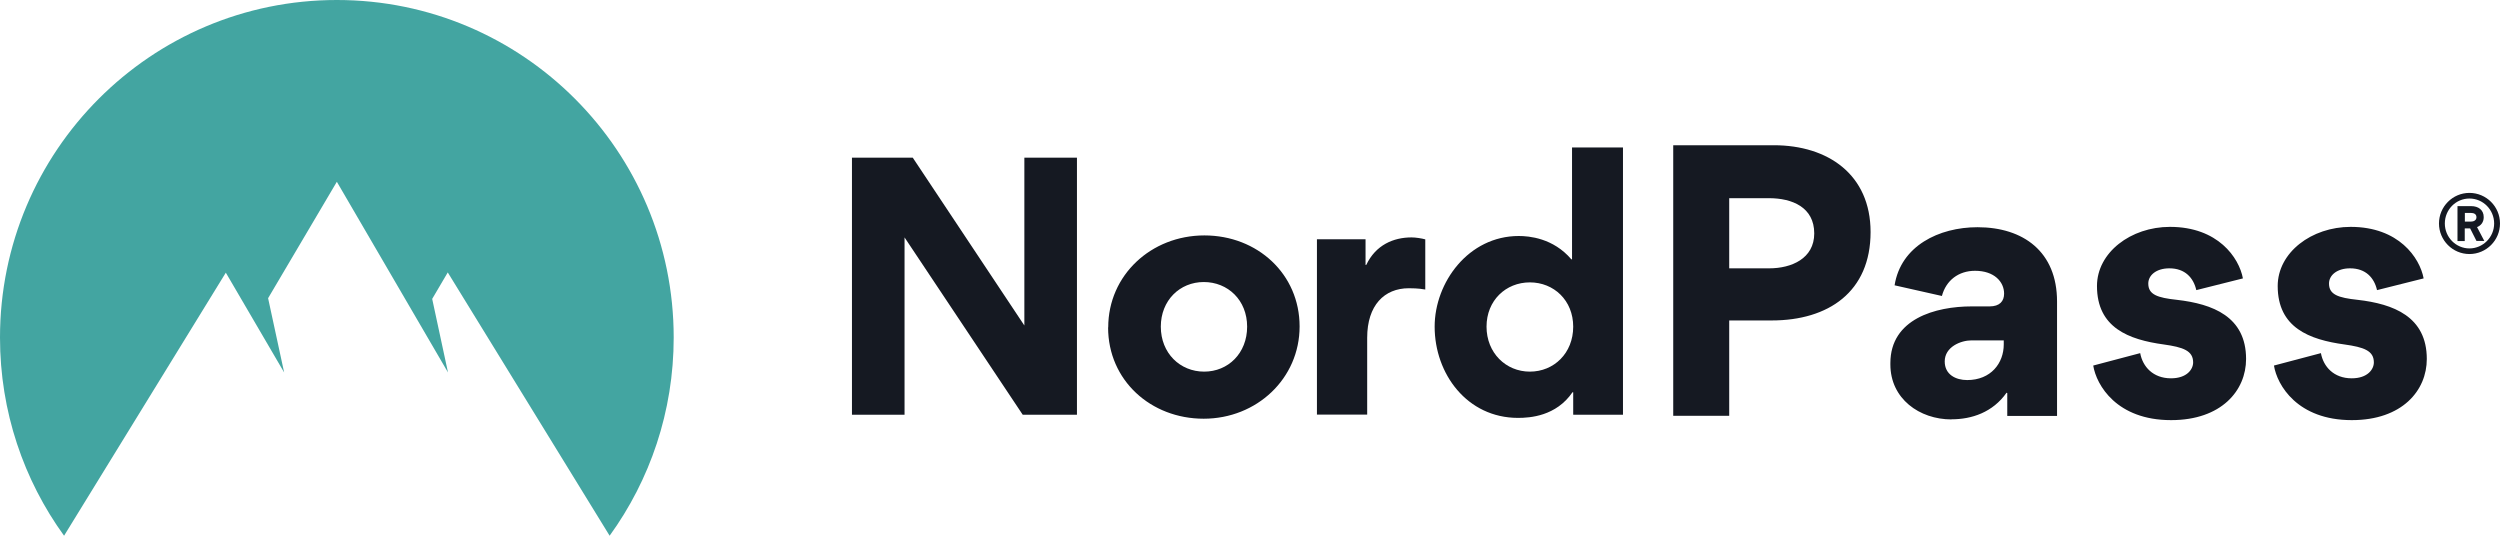
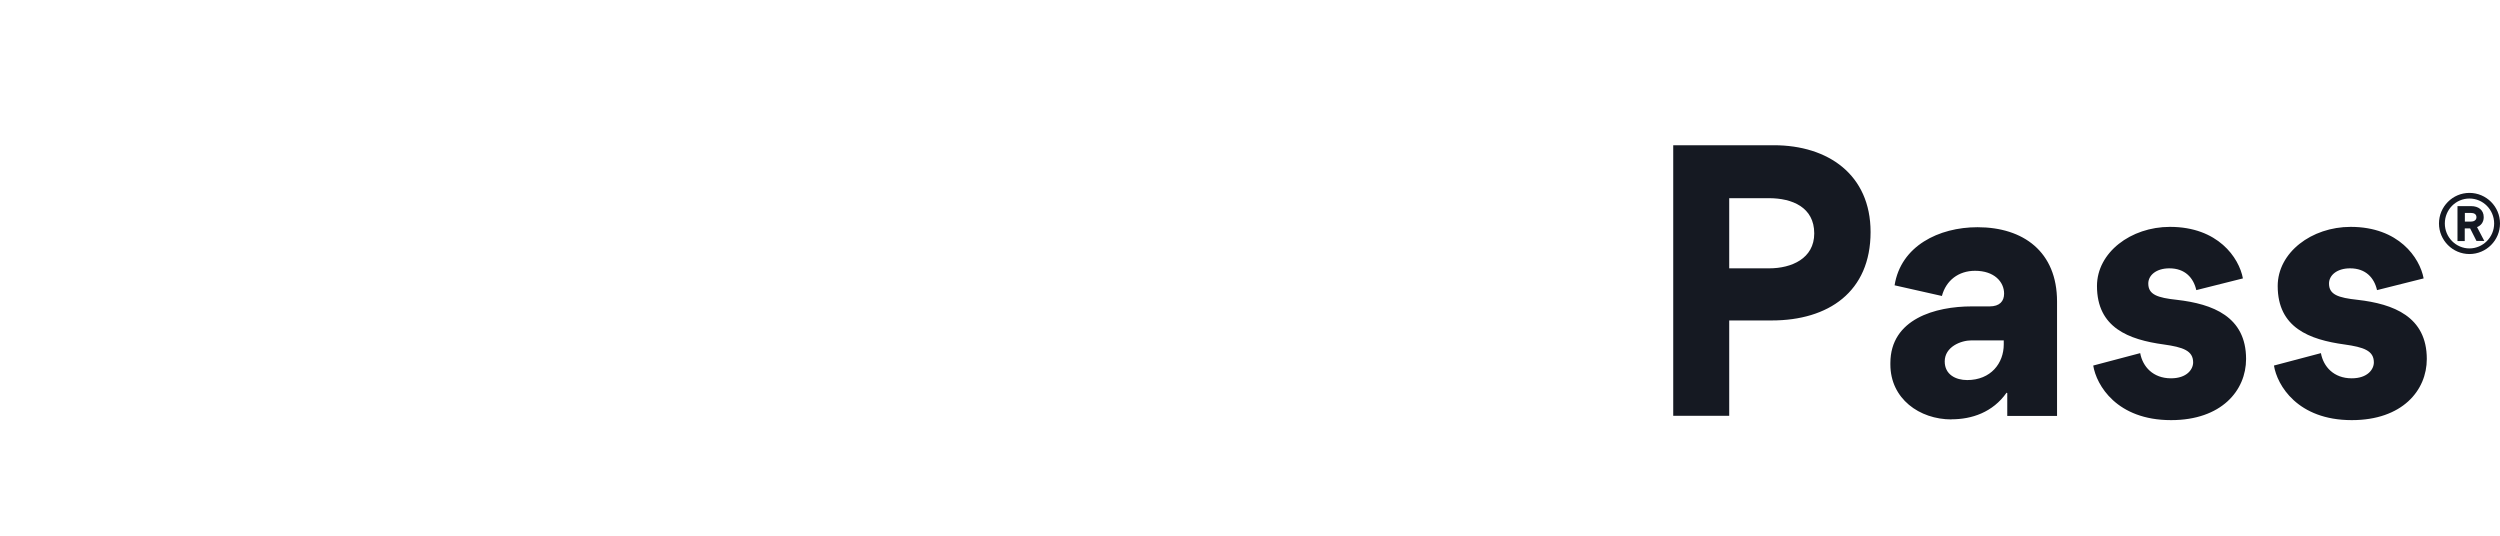
<svg xmlns="http://www.w3.org/2000/svg" id="Layer_1" viewBox="0 0 213.45 45.74">
  <defs>
    <style>.cls-1{fill:#43a5a1;}.cls-1,.cls-2{fill-rule:evenodd;}.cls-2,.cls-3{fill:#151922;}</style>
  </defs>
-   <path class="cls-2" d="M87.32,35.41l-10.09-15.14v15.14h-4.49V13.46h5.19l9.53,14.33V13.46h4.49v21.95h-4.63Zm7.3-7.46c0-4.46,3.67-7.85,8.21-7.85s8.13,3.31,8.13,7.77-3.67,7.88-8.19,7.88-8.16-3.28-8.16-7.79Zm4.49-.06c0,2.27,1.65,3.84,3.7,3.84s3.67-1.57,3.67-3.84-1.65-3.81-3.7-3.81-3.67,1.57-3.67,3.81Zm22.58-7.46v4.29c-.59-.11-1.21-.11-1.4-.11-2.1,0-3.56,1.46-3.56,4.23v6.56h-4.29v-14.97h4.15v2.19h.06c.81-1.71,2.33-2.35,3.87-2.35,.34,0,.87,.08,1.18,.17Zm12.63,14.97v-1.91h-.06c-1.4,2.05-3.64,2.19-4.65,2.19-4.35,0-7.12-3.76-7.12-7.79,0-3.78,2.89-7.74,7.18-7.74,.87,0,2.94,.17,4.49,1.99h.06V12.59h4.35v22.82h-4.23Zm0-7.51c0-2.24-1.65-3.78-3.7-3.78s-3.7,1.54-3.7,3.78,1.65,3.84,3.7,3.84,3.7-1.57,3.7-3.84Z" />
  <path class="cls-2" d="M159.71,19.81c0,5.11-3.6,7.55-8.44,7.55h-3.63v8.14h-4.78V12.4h8.59c4.63,0,8.26,2.51,8.26,7.41Zm-4.81,.12c0-2.24-1.89-3.01-3.87-3.01h-3.39v5.99h3.42c1.89,0,3.84-.83,3.84-2.98Zm11.72,15.88c-2.74,0-5.22-1.77-5.22-4.69v-.12c0-3.78,3.87-4.84,6.94-4.84h1.53c.86,0,1.24-.44,1.24-1.09,0-1-.83-1.95-2.48-1.95-1.42,0-2.48,.83-2.83,2.15l-4.04-.91c.53-3.36,3.78-4.96,7.08-4.96,3.92,0,6.79,2.1,6.79,6.34v9.77h-4.25v-1.95l-.06-.03c-1.18,1.68-2.98,2.27-4.69,2.27Zm1.33-3.36c2.04,0,3.13-1.45,3.13-3.04v-.35h-2.74c-.94,0-2.3,.56-2.3,1.8,0,1.12,.94,1.59,1.92,1.59Zm17.41,3.42c-4.63,0-6.37-2.98-6.64-4.66l4.01-1.06c.21,1.15,1.09,2.15,2.63,2.15,1.36,0,1.89-.77,1.89-1.36,0-1-.86-1.3-2.51-1.53-2.98-.41-5.7-1.42-5.7-4.99,0-2.86,2.89-5.05,6.23-5.05,4.1,0,5.9,2.63,6.23,4.4l-3.98,1c-.24-1.06-.97-1.86-2.3-1.86-1.12,0-1.8,.59-1.8,1.3,0,.94,.77,1.21,2.45,1.39,3.04,.35,5.9,1.42,5.9,5.05,0,2.69-2.1,5.22-6.4,5.22Zm15.43,0c-4.63,0-6.37-2.98-6.64-4.66l4.01-1.06c.21,1.15,1.09,2.15,2.63,2.15,1.36,0,1.89-.77,1.89-1.36,0-1-.86-1.3-2.51-1.53-2.98-.41-5.7-1.42-5.7-4.99,0-2.86,2.89-5.05,6.23-5.05,4.1,0,5.9,2.63,6.23,4.4l-3.98,1c-.24-1.06-.97-1.86-2.3-1.86-1.12,0-1.8,.59-1.8,1.3,0,.94,.77,1.21,2.45,1.39,3.04,.35,5.9,1.42,5.9,5.05,0,2.69-2.1,5.22-6.4,5.22Z" />
-   <path class="cls-1" d="M5.47,45.74C2.03,40.99,0,35.14,0,28.82,0,12.9,12.88,0,28.76,0s28.76,12.9,28.76,28.82c0,6.32-2.03,12.17-5.47,16.92l-13.82-22.48-1.33,2.26,1.35,6.28L28.76,15.52l-5.87,9.94,1.37,6.34-4.98-8.52L5.47,45.74Z" />
  <path class="cls-3" d="M210.84,21.69c1.44,0,2.61-1.17,2.61-2.61s-1.17-2.61-2.61-2.61-2.6,1.18-2.6,2.61,1.16,2.61,2.6,2.61Zm0-4.74c1.16,0,2.11,.95,2.11,2.13s-.96,2.13-2.11,2.13-2.1-.95-2.1-2.13,.94-2.13,2.1-2.13Zm-.39,2.55h.45l.54,1.07h.67l-.62-1.18c.33-.13,.57-.41,.57-.85,0-.63-.48-.94-1.06-.94h-1.18v2.98h.62v-1.07Zm.99-.95c0,.27-.25,.37-.47,.37h-.52v-.74h.51c.24,0,.48,.08,.48,.37Z" />
</svg>